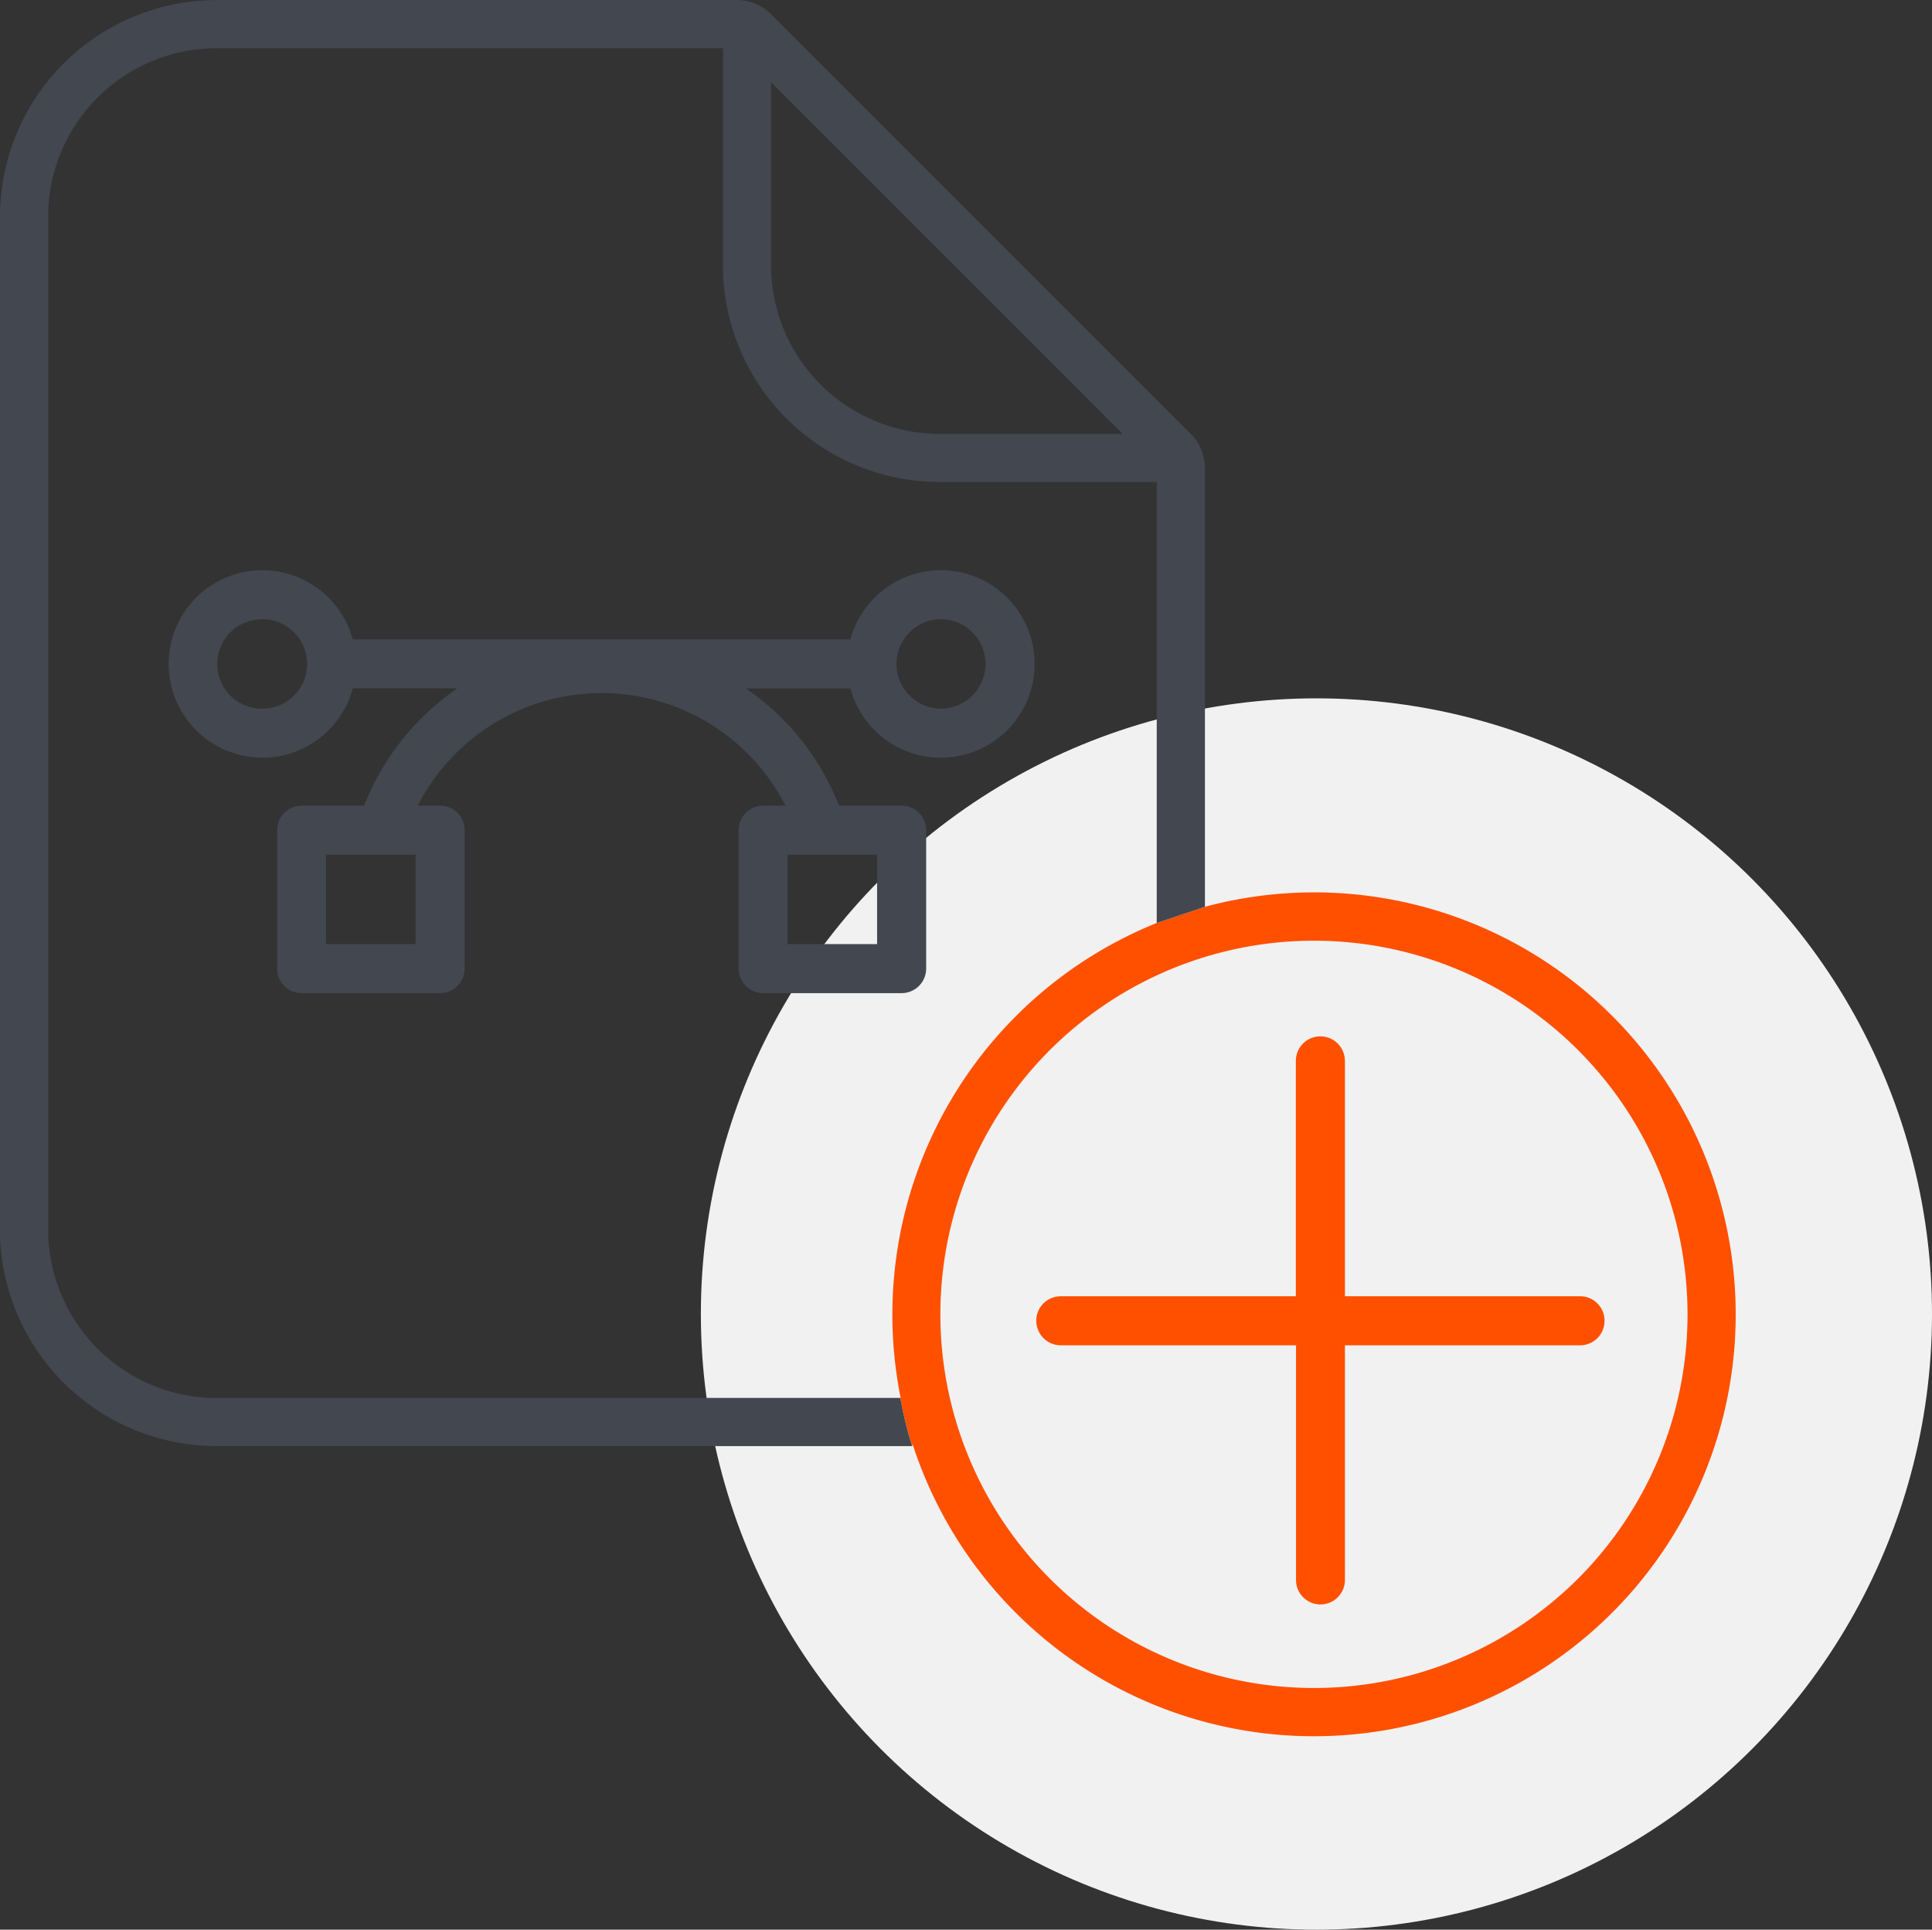
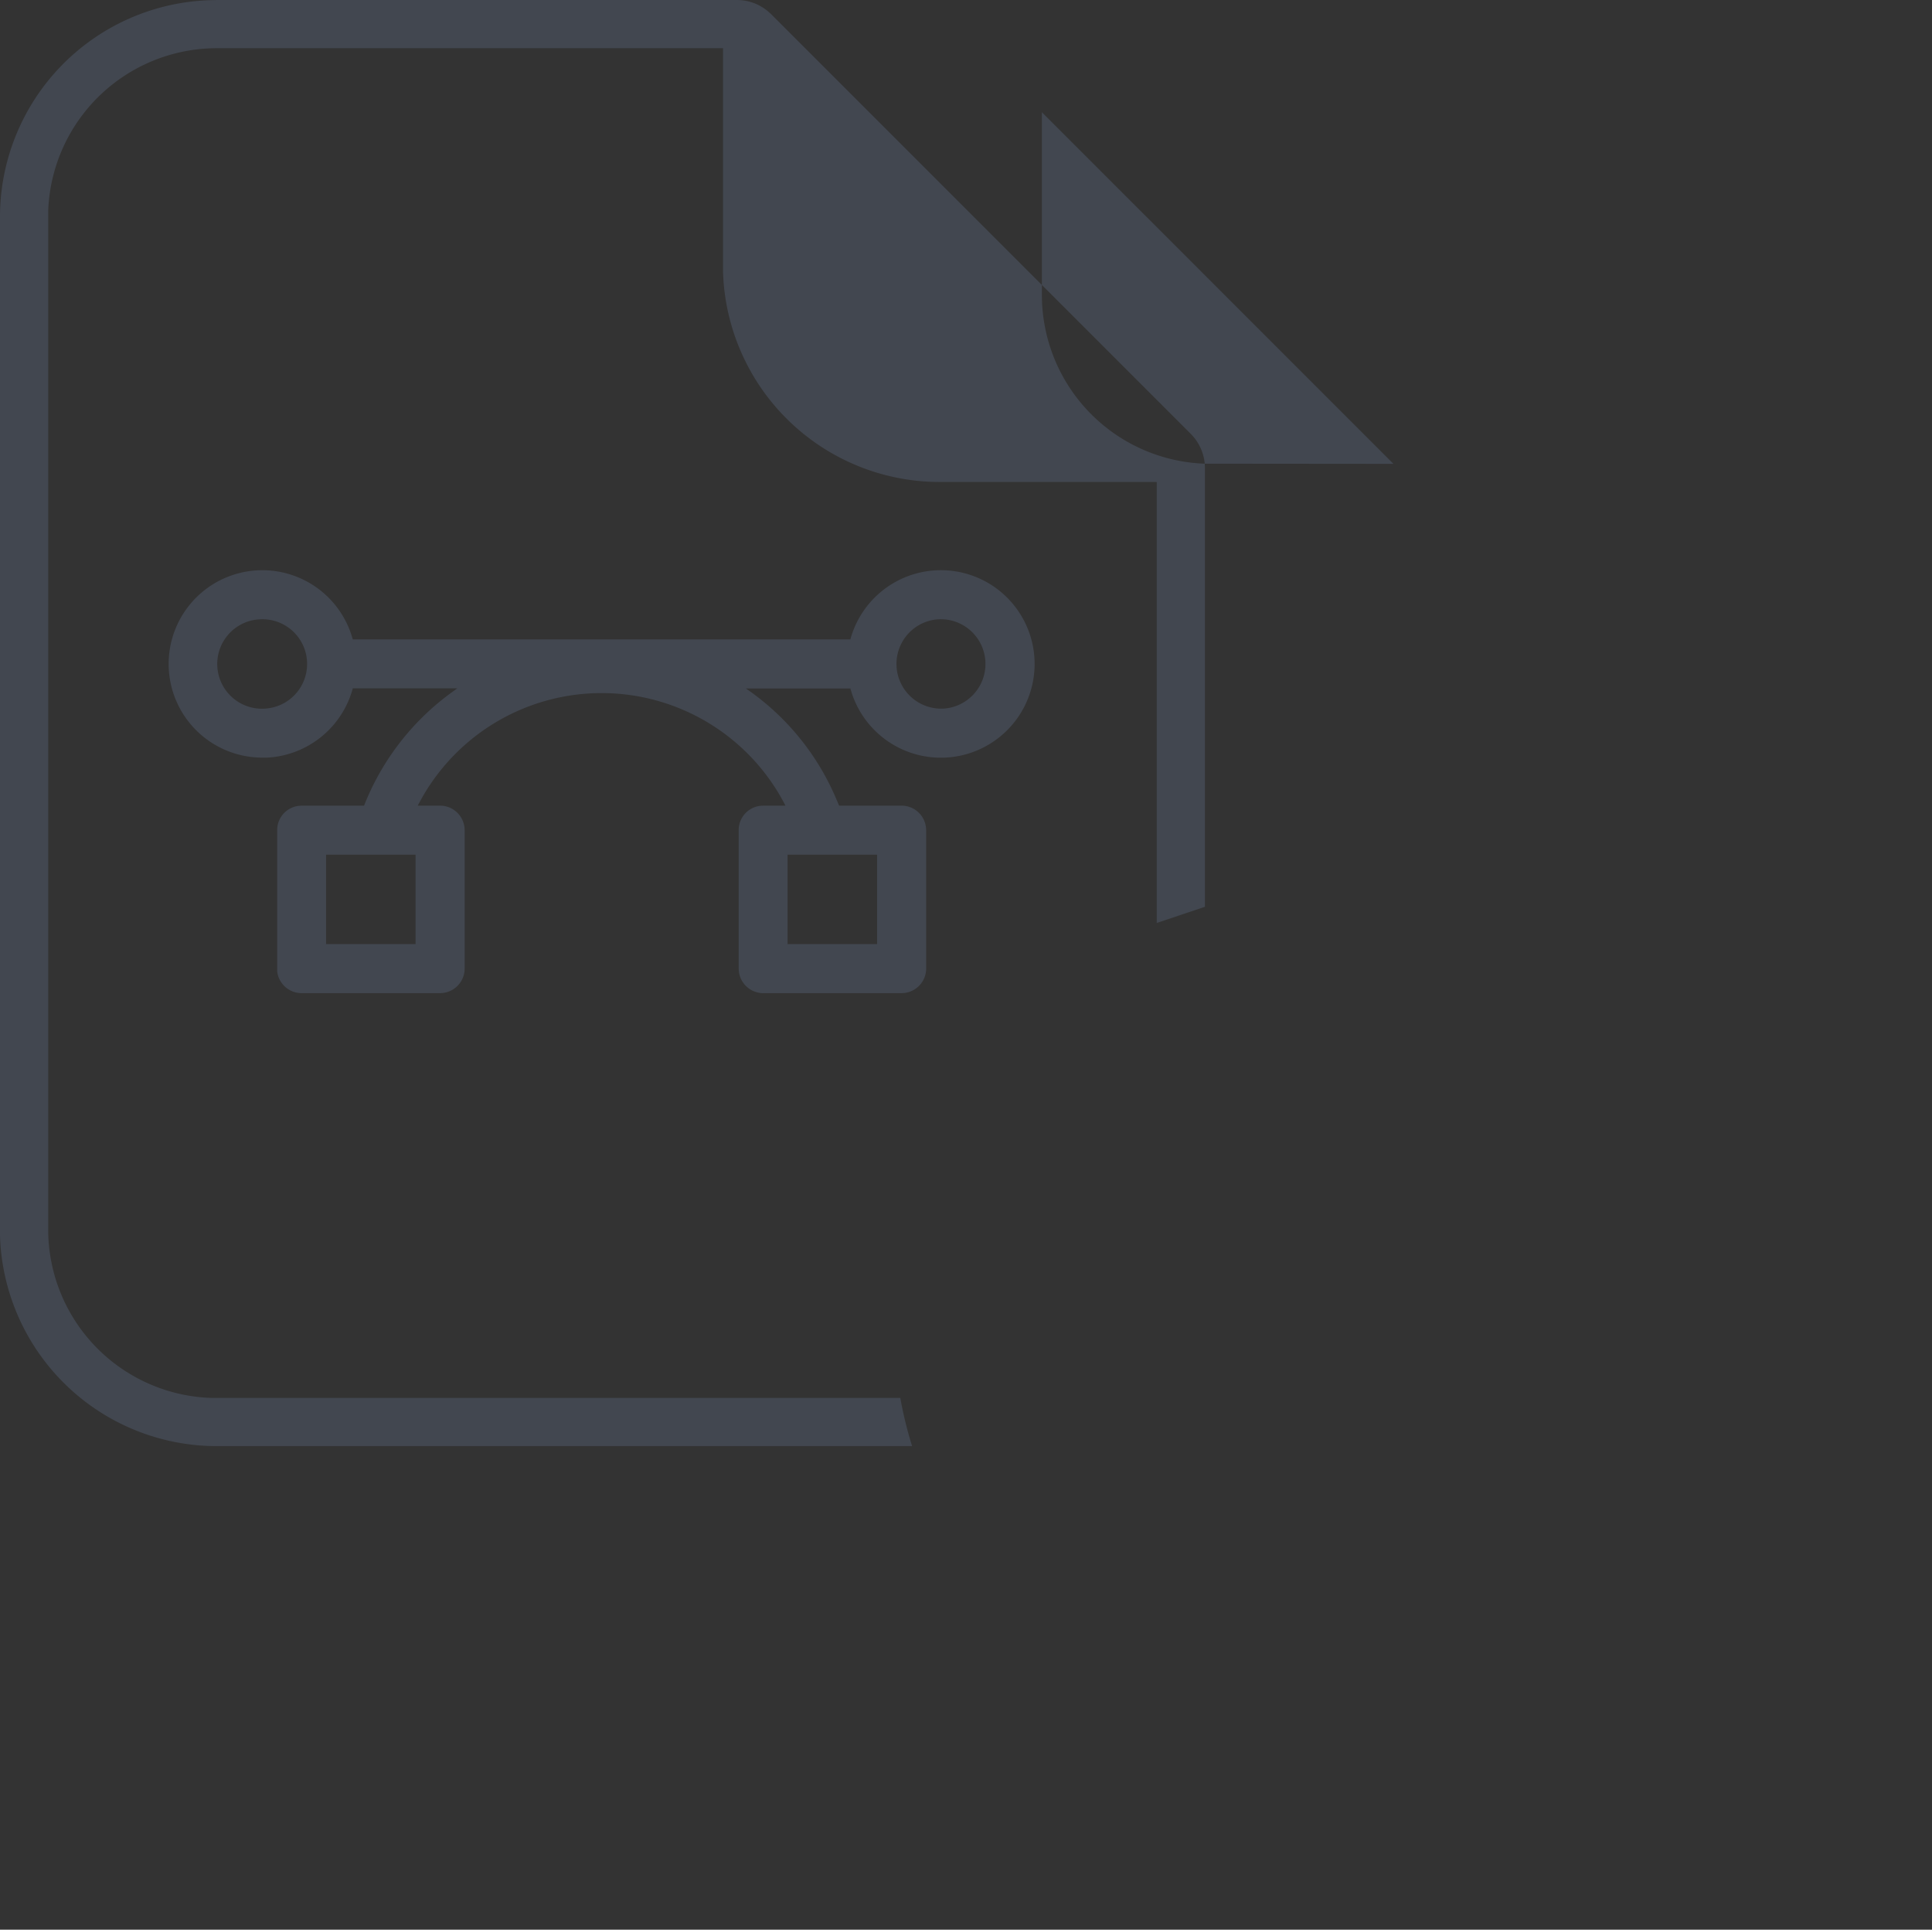
<svg xmlns="http://www.w3.org/2000/svg" width="109.85" height="109.7" viewBox="0 0 109.85 109.7">
  <rect x="0" y="0" width="109.85" height="109.7" fill="#333333" stroke="none" />
  <title>انتخاب محصول</title>
  <g data-name="Group 1029" transform="translate(-904.82 -485.48)">
-     <circle data-name="Ellipse 1957" cx="35" cy="35" r="35" transform="translate(944.67 525.18)" style="fill:#f1f1f1" />
    <path data-name="Path 39378" d="M959.71 518.08a5.333 5.333 0 0 0-6.54 3.75h-28.29l-.08-.26a5.327 5.327 0 1 0-5.06 6.98h.28a5.336 5.336 0 0 0 4.86-3.94h5.94l-.41.3a14.5 14.5 0 0 0-4.89 6.37h-3.55l-.15.01a1.387 1.387 0 0 0-1.24 1.38v8.03a1.4 1.4 0 0 0 1.39 1.24h7.87l.15-.01a1.4 1.4 0 0 0 1.25-1.38v-7.87l-.01-.16a1.4 1.4 0 0 0-1.39-1.24h-1.27l.19-.35a11.738 11.738 0 0 1 20.72.35h-1.27l-.15.01a1.387 1.387 0 0 0-1.24 1.38v7.88l.01.15a1.4 1.4 0 0 0 1.38 1.24h7.88l.15-.01a1.4 1.4 0 0 0 1.24-1.38v-7.88l-.01-.15a1.4 1.4 0 0 0-1.38-1.24h-3.56l-.2-.47a14.393 14.393 0 0 0-5.1-6.19h5.94l.08.26a5.33 5.33 0 1 0 6.46-6.8zm-39.77 7.68a2.543 2.543 0 1 1-.4-5.07l.2-.01.2.01a2.543 2.543 0 0 1 0 5.07zm8.51 13.39h-5.09v-5.08h5.09zm21.15-5.08h5.09v5.08h-5.09zm8.91-8.31a2.543 2.543 0 0 1-.4-5.07l.2-.01.2.01a2.543 2.543 0 0 1 0 5.07zm1.2-7.68a5.333 5.333 0 0 0-6.54 3.75h-28.29l-.08-.26a5.327 5.327 0 1 0-5.06 6.98h.28a5.336 5.336 0 0 0 4.86-3.94h5.94l-.41.3a14.5 14.5 0 0 0-4.89 6.37h-3.55l-.15.01a1.387 1.387 0 0 0-1.24 1.38v8.03a1.4 1.4 0 0 0 1.39 1.24h7.87l.15-.01a1.4 1.4 0 0 0 1.25-1.38v-7.87l-.01-.16a1.4 1.4 0 0 0-1.39-1.24h-1.27l.19-.35a11.738 11.738 0 0 1 20.72.35h-1.27l-.15.01a1.387 1.387 0 0 0-1.24 1.38v7.88l.01.15a1.4 1.4 0 0 0 1.38 1.24h7.88l.15-.01a1.4 1.4 0 0 0 1.24-1.38v-7.88l-.01-.15a1.4 1.4 0 0 0-1.38-1.24h-3.56l-.2-.47a14.393 14.393 0 0 0-5.1-6.19h5.94l.08.26a5.33 5.33 0 1 0 6.46-6.8zm-39.77 7.68a2.543 2.543 0 1 1-.4-5.07l.2-.01.2.01a2.543 2.543 0 0 1 0 5.07zm8.51 13.39h-5.09v-5.08h5.09zm21.15-5.08h5.09v5.08h-5.09zm8.91-8.31a2.543 2.543 0 0 1-.4-5.07l.2-.01.2.01a2.543 2.543 0 0 1 0 5.07zm1.2-7.68a5.333 5.333 0 0 0-6.54 3.75h-28.29l-.08-.26a5.327 5.327 0 1 0-5.06 6.98h.28a5.336 5.336 0 0 0 4.86-3.94h5.94l-.41.3a14.5 14.5 0 0 0-4.89 6.37h-3.55l-.15.01a1.387 1.387 0 0 0-1.24 1.38v8.03a1.4 1.4 0 0 0 1.39 1.24h7.87l.15-.01a1.4 1.4 0 0 0 1.25-1.38v-7.87l-.01-.16a1.4 1.4 0 0 0-1.39-1.24h-1.27l.19-.35a11.738 11.738 0 0 1 20.72.35h-1.27l-.15.01a1.387 1.387 0 0 0-1.24 1.38v7.88l.01.15a1.4 1.4 0 0 0 1.38 1.24h7.88l.15-.01a1.4 1.4 0 0 0 1.24-1.38v-7.88l-.01-.15a1.4 1.4 0 0 0-1.38-1.24h-3.56l-.2-.47a14.393 14.393 0 0 0-5.1-6.19h5.94l.08.26a5.33 5.33 0 1 0 6.46-6.8zm-39.77 7.68a2.543 2.543 0 1 1-.4-5.07l.2-.01.2.01a2.543 2.543 0 0 1 0 5.07zm8.51 13.39h-5.09v-5.08h5.09zm21.15-5.08h5.09v5.08h-5.09zm8.91-8.31a2.543 2.543 0 0 1-.4-5.07l.2-.01.2.01a2.543 2.543 0 0 1 0 5.07zm-3.82 9.81v3.58h-3.1c-.68.9-1.31 1.83-1.9 2.79h6.4l.15-.01a1.4 1.4 0 0 0 1.24-1.38v-7.5a33.393 33.393 0 0 0-2.79 2.52zm0 0v3.58h-3.1c-.68.9-1.31 1.83-1.9 2.79h6.4l.15-.01a1.4 1.4 0 0 0 1.24-1.38v-7.5a33.393 33.393 0 0 0-2.79 2.52zm5.02-17.49a5.333 5.333 0 0 0-6.54 3.75h-28.29l-.08-.26a5.327 5.327 0 1 0-5.06 6.98h.28a5.336 5.336 0 0 0 4.86-3.94h5.94l-.41.3a14.5 14.5 0 0 0-4.89 6.37h-3.55l-.15.01a1.387 1.387 0 0 0-1.24 1.38v8.03a1.4 1.4 0 0 0 1.39 1.24h7.87l.15-.01a1.4 1.4 0 0 0 1.25-1.38v-7.87l-.01-.16a1.4 1.4 0 0 0-1.39-1.24h-1.27l.19-.35a11.738 11.738 0 0 1 20.72.35h-1.27l-.15.01a1.387 1.387 0 0 0-1.24 1.38v7.88l.01.15a1.4 1.4 0 0 0 1.38 1.24h7.88l.15-.01a1.4 1.4 0 0 0 1.24-1.38v-7.88l-.01-.15a1.4 1.4 0 0 0-1.38-1.24h-3.56l-.2-.47a14.393 14.393 0 0 0-5.1-6.19h5.94l.08.26a5.33 5.33 0 1 0 6.46-6.8zm-39.77 7.68a2.543 2.543 0 1 1-.4-5.07l.2-.01.2.01a2.543 2.543 0 0 1 0 5.07zm8.51 13.39h-5.09v-5.08h5.09zm21.15-5.08h5.09v5.08h-5.09zm8.91-8.31a2.543 2.543 0 0 1-.4-5.07l.2-.01.2.01a2.543 2.543 0 0 1 0 5.07z" style="fill:#424750" />
-     <path data-name="Path 39382" d="M1002.69 553.99a23.96 23.96 0 0 0-29.36-16.96l-2.74.92a24 24 0 0 0-14.74 25.99c.05.34.11.67.18 1.01h-.02a22.363 22.363 0 0 0 .67 2.74h.02v-.14a23.981 23.981 0 0 0 45.99-13.56zm-23.16 27.45a21.241 21.241 0 1 1 21.24-21.24 21.241 21.241 0 0 1-21.24 21.24z" style="fill:#ff5000" />
-     <path data-name="Path 39383" d="M996.05 560.57a1.386 1.386 0 0 1-1.23 1.38l-.16.01h-13.37v13.37a1.391 1.391 0 0 1-2.77.15l-.01-.15v-13.37h-13.38a1.4 1.4 0 0 1-1.39-1.4 1.387 1.387 0 0 1 1.24-1.38l.15-.01h13.37v-13.38a1.394 1.394 0 0 1 2.78-.15l.01.16v13.37h13.38a1.387 1.387 0 0 1 1.38 1.4z" style="fill:#ff5000" />
-     <path data-name="Path 39384" d="M973.32 511.84a2.765 2.765 0 0 0-.8-1.7l-23.86-23.86-.18-.16a2.739 2.739 0 0 0-1.76-.64h-29.57l-.37.01a12.327 12.327 0 0 0-11.96 12.33v57.9a12.335 12.335 0 0 0 12.33 11.97h39.53a22.363 22.363 0 0 1-.67-2.74h-39.19a9.585 9.585 0 0 1-9.26-9.59v-57.88a9.6 9.6 0 0 1 9.59-9.26h28.78v12.7a12.325 12.325 0 0 0 12.32 11.96h12.34v25.07l2.74-.92v-24.95zm-15.07-1.69-.33-.01a9.6 9.6 0 0 1-9.26-9.58v-10.4l19.99 19.99z" style="fill:#424750" />
+     <path data-name="Path 39384" d="M973.32 511.84a2.765 2.765 0 0 0-.8-1.7l-23.86-23.86-.18-.16a2.739 2.739 0 0 0-1.76-.64h-29.57l-.37.01a12.327 12.327 0 0 0-11.96 12.33v57.9a12.335 12.335 0 0 0 12.33 11.97h39.53a22.363 22.363 0 0 1-.67-2.74h-39.19a9.585 9.585 0 0 1-9.26-9.59v-57.88a9.6 9.6 0 0 1 9.59-9.26h28.78v12.7a12.325 12.325 0 0 0 12.32 11.96h12.34v25.07l2.74-.92v-24.95za9.6 9.6 0 0 1-9.26-9.58v-10.4l19.99 19.99z" style="fill:#424750" />
  </g>
</svg>